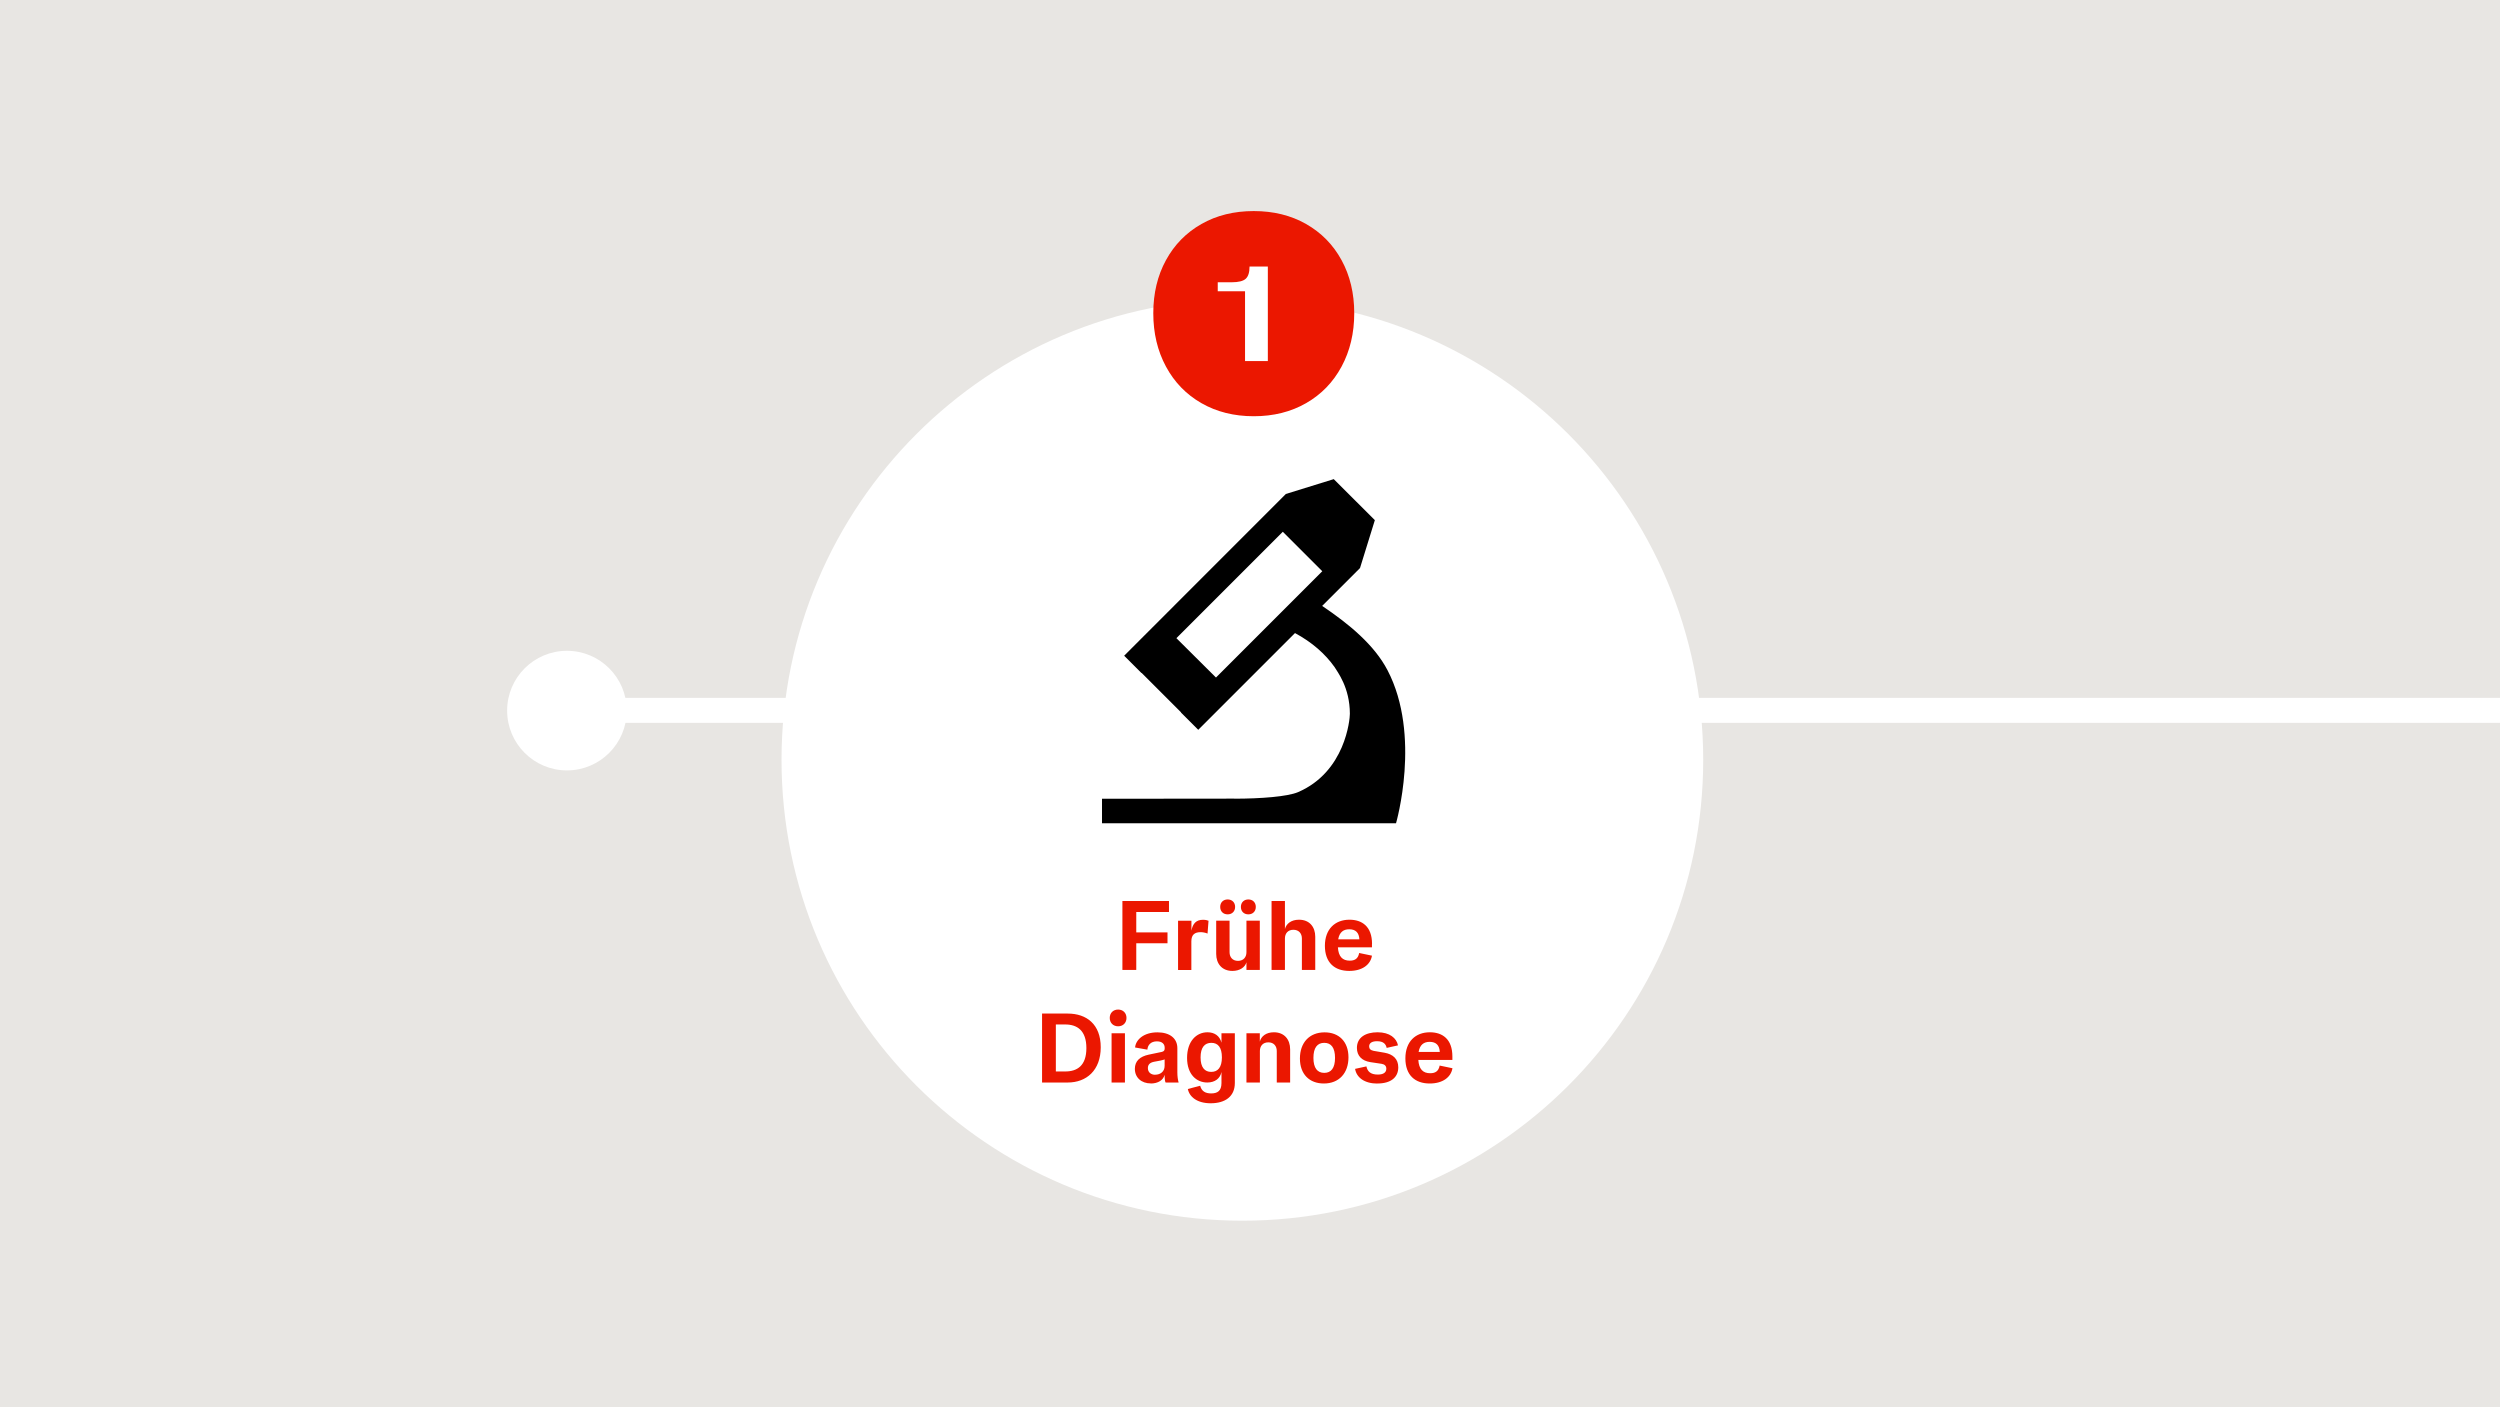
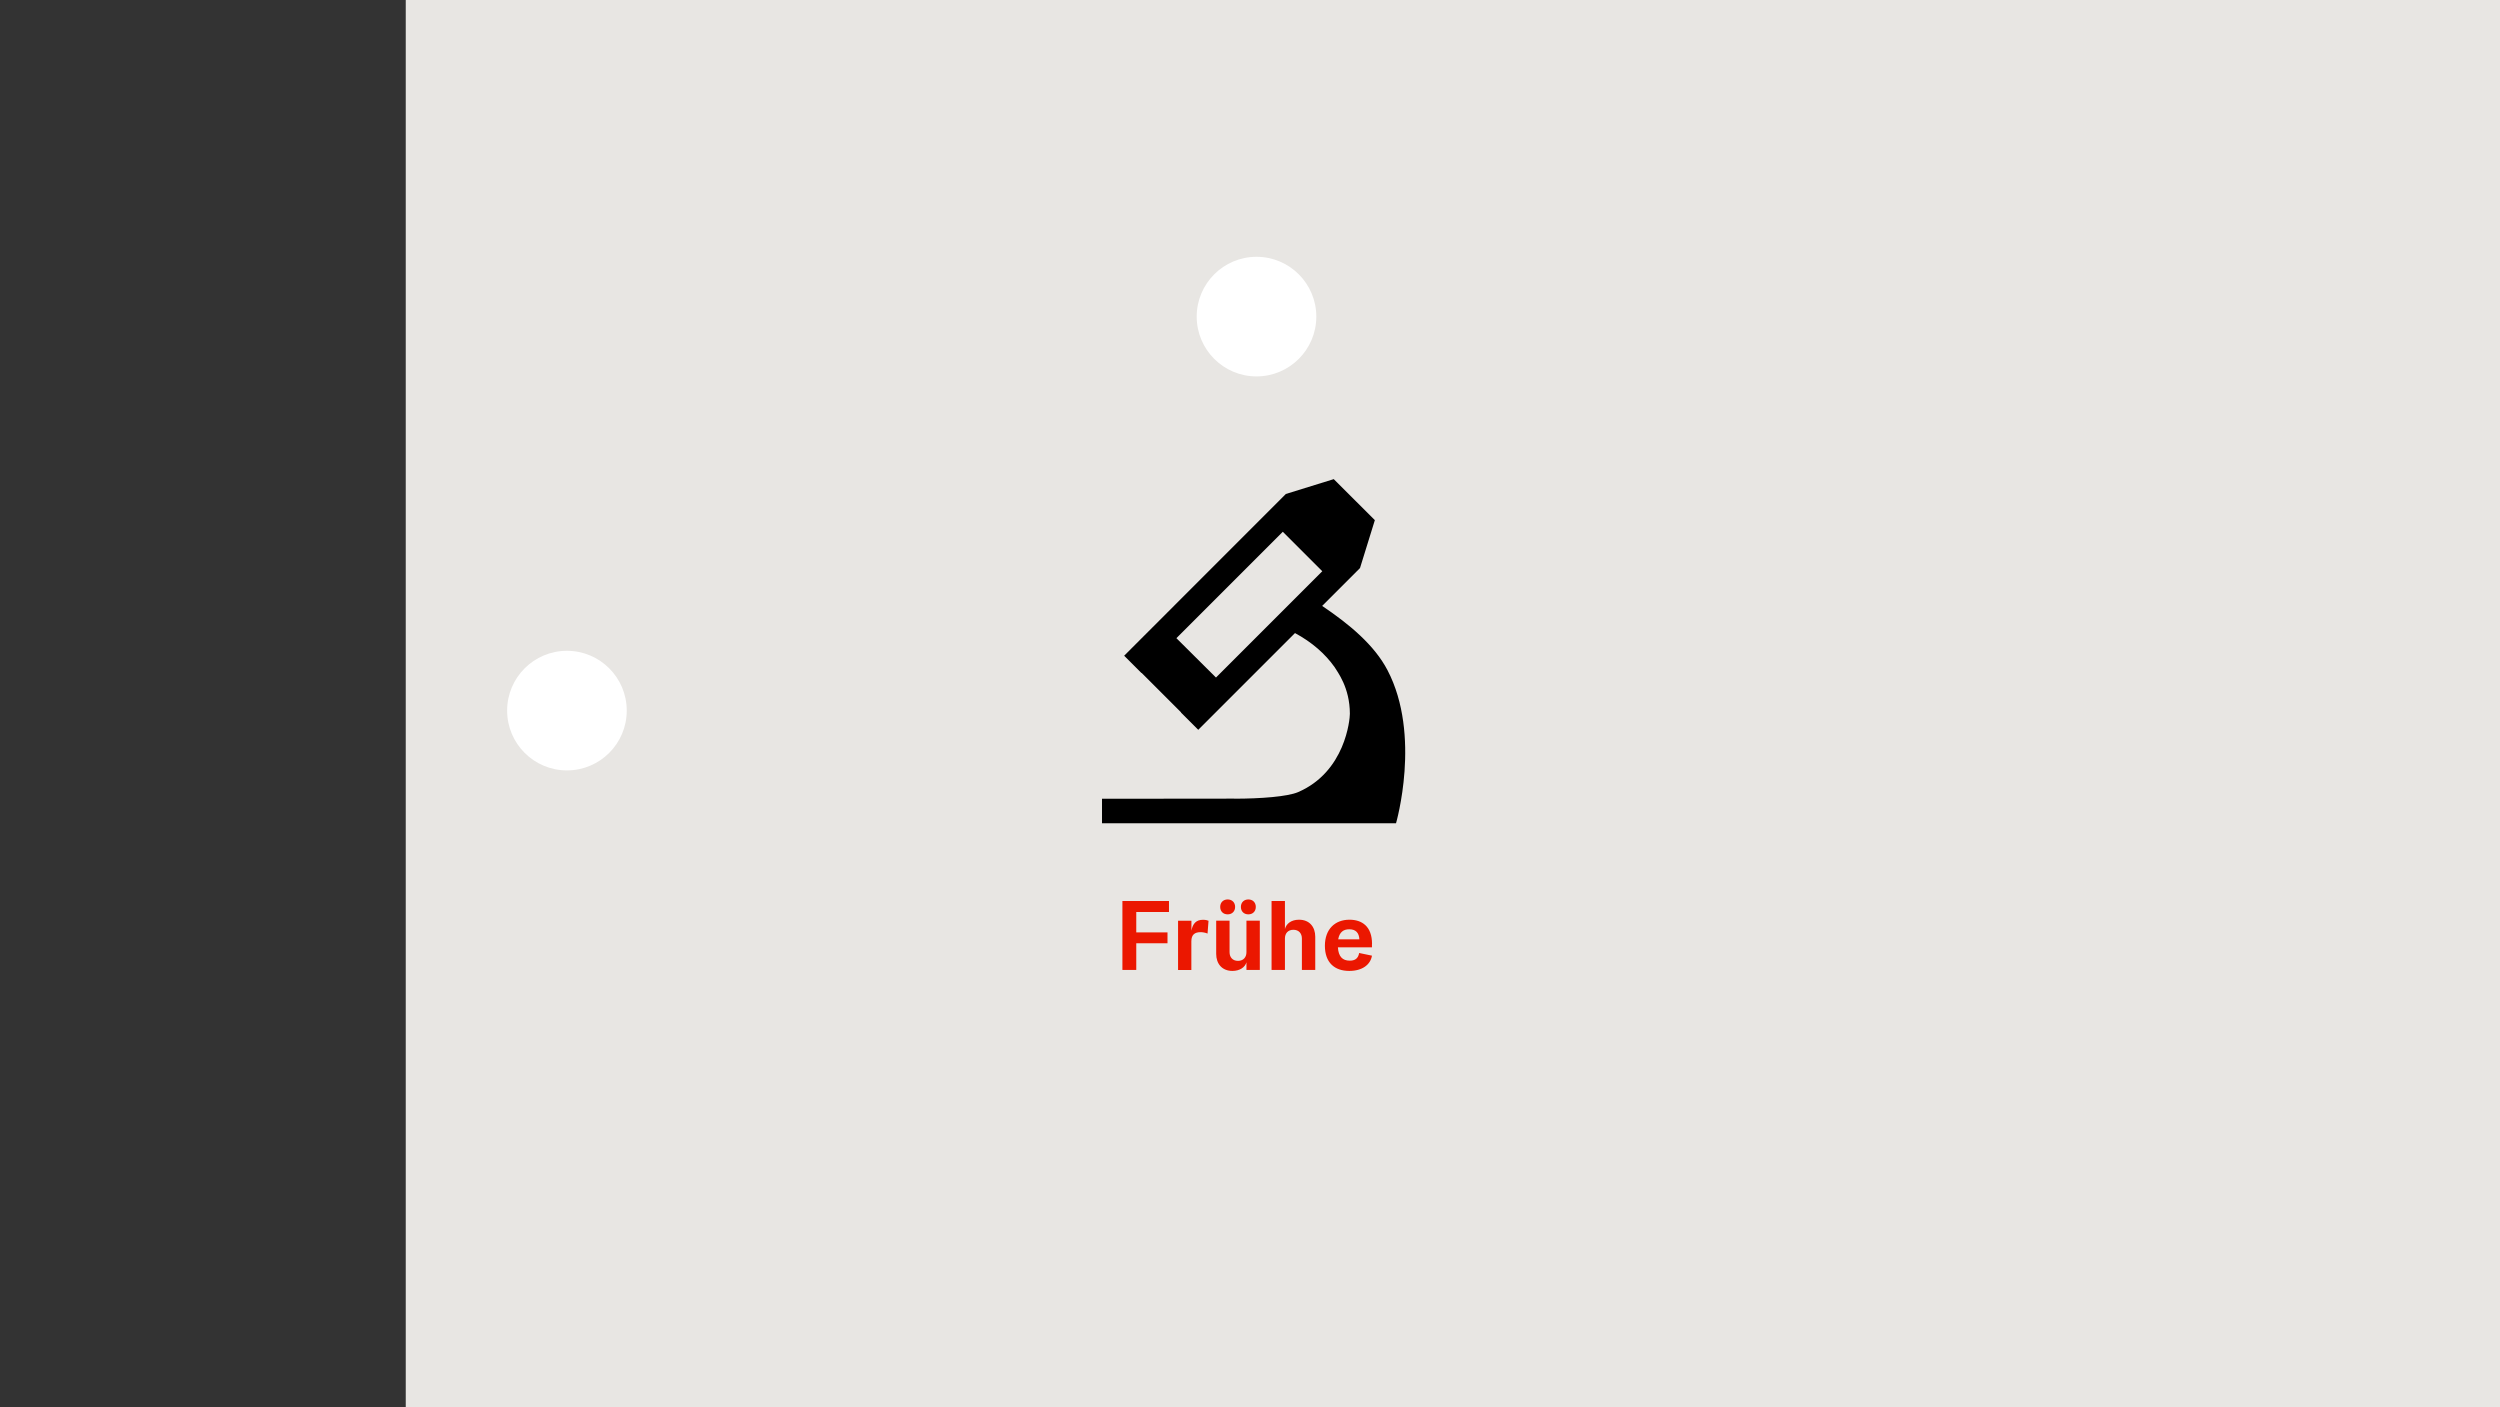
<svg xmlns="http://www.w3.org/2000/svg" id="Ebene_1" viewBox="0 0 355.33 200">
  <rect x="0" y="0" width="355.33" height="200" fill="#333333" stroke="none" />
  <defs>
    <style>.cls-1{fill:none;}.cls-2{fill:#e8e6e3;}.cls-3{fill:#fff;}.cls-4{fill:#eb1700;}</style>
  </defs>
  <path class="cls-2" d="M204.17-50V250h240V-50h-240Z" />
  <rect class="cls-1" x="-182.33" y="-50" width="720" height="300" />
  <path class="cls-2" d="M57.67-50V250h240V-50H57.67Z" />
-   <path class="cls-2" d="M-88.83-50V250h240V-50H-88.83Z" />
-   <path class="cls-3" d="M444.17,99.19H78.08v3.55h366.09v-3.55Z" />
-   <path class="cls-3" d="M176.58,173.5c36.17,0,65.5-29.32,65.5-65.5s-29.33-65.5-65.5-65.5-65.5,29.32-65.5,65.5,29.32,65.5,65.5,65.5Z" />
+   <path class="cls-2" d="M-88.83-50V250h240H-88.83Z" />
  <path class="cls-3" d="M178.59,53.5c4.69,0,8.5-3.81,8.5-8.5s-3.81-8.5-8.5-8.5-8.5,3.81-8.5,8.5,3.81,8.5,8.5,8.5Z" />
-   <path class="cls-4" d="M178.2,59.16c-2.8,0-5.28-.62-7.44-1.86s-3.84-2.97-5.04-5.2-1.8-4.75-1.8-7.58.6-5.34,1.8-7.54,2.88-3.91,5.04-5.14,4.64-1.84,7.44-1.84,5.28.61,7.44,1.84,3.84,2.94,5.04,5.14,1.8,4.71,1.8,7.54-.6,5.35-1.8,7.58-2.88,3.96-5.04,5.2-4.64,1.86-7.44,1.86ZM180.2,51.32v-13.44h-2.6c0,.83-.18,1.41-.54,1.74s-1.03.5-2.02.5h-1.96v1.28h3.88v9.92s3.24,0,3.24,0Z" />
  <path d="M175.41,113.51c-.3,0-18.78.02-18.78.02v3.48h41.79s3.63-12.49-1.21-21.75c-1.87-3.58-5.4-6.52-9.29-9.14l5.38-5.38,2.11-6.81-5.84-5.83-6.81,2.11-22.98,22.99,2.46,2.46.02-.02,5.61,5.61-.02.02,2.46,2.46,13.75-13.75c2.38,1.28,4.28,2.93,5.63,4.84.38.65,2.17,2.88,2.17,6.64,0,.77-.63,8.23-7.37,11.13-1.48.63-5.26.93-9.08.93h0ZM167.2,90.71l9.64-9.64,5.49-5.49,5.61,5.61-13.24,13.24-1.87,1.87-5.62-5.59h-.01Z" />
-   <path class="cls-4" d="M151.76,144.06h-3.65v9.8h3.65c2.66,0,4.69-1.73,4.69-5.01s-2.03-4.79-4.69-4.79h0ZM150.07,152.29v-6.68h1.33c1.69,0,3.01.84,3.01,3.36s-1.32,3.32-3.01,3.32h-1.33ZM158.92,145.87c.7,0,1.19-.49,1.19-1.19s-.49-1.19-1.19-1.19-1.19.49-1.19,1.19.49,1.19,1.19,1.19ZM159.89,153.86v-7h-1.9v7h1.9ZM163.56,154c1.05,0,1.79-.49,1.97-1.24,0,.7.07.98.14,1.1h1.85c-.11-.36-.18-.89-.18-1.45v-3.43c0-1.4-1.08-2.25-2.83-2.25-1.97,0-3.08,1.06-3.18,2.15l1.75.31c.04-.62.46-1.18,1.35-1.18.73,0,1.11.36,1.11.92v.08c0,.28-.11.43-.41.5l-1.86.39c-1.27.27-1.97.92-1.97,2.02,0,1.23.92,2.07,2.27,2.07h-.01ZM164.19,152.76c-.6,0-1.04-.35-1.04-.95,0-.49.28-.78.88-.9l.91-.17c.34-.07.5-.13.59-.17v.92c0,.83-.62,1.26-1.34,1.26h0ZM172.08,156.81c2.06,0,3.43-.97,3.43-2.88v-7.07h-1.9v1.34c-.25-.99-1.01-1.48-1.99-1.48-1.57,0-2.9,1.27-2.9,3.64s1.36,3.5,2.87,3.5c1.08,0,1.84-.57,2.02-1.5v1.58c0,1.11-.57,1.47-1.46,1.47-.83,0-1.36-.31-1.57-1.09l-1.75.46c.22,1.13,1.33,2.03,3.25,2.03ZM172.15,152.35c-.92,0-1.51-.63-1.51-2.06s.59-2.07,1.53-2.07,1.5.64,1.5,2.07-.59,2.06-1.51,2.06h0ZM179.07,153.86v-4.48c0-.7.42-1.23,1.2-1.23s1.2.53,1.2,1.23v4.48h1.9v-4.72c0-1.4-.83-2.42-2.31-2.42-1.11,0-1.81.57-2,1.33v-1.19h-1.9v7h1.91,0ZM188.16,154c2.17,0,3.5-1.48,3.5-3.72s-1.36-3.55-3.39-3.55c-2.18,0-3.51,1.48-3.51,3.72s1.36,3.55,3.4,3.55h0ZM188.22,152.49c-.98,0-1.54-.69-1.54-2.13s.55-2.14,1.54-2.14,1.53.7,1.53,2.14-.55,2.13-1.53,2.13ZM195.77,154c1.93,0,2.97-.88,2.97-2.3,0-1.19-.76-1.86-1.93-2.07l-1.57-.27c-.45-.09-.64-.3-.64-.64,0-.5.45-.73,1.12-.73.94,0,1.26.43,1.37.95l1.61-.36c-.21-1.03-1.18-1.86-2.9-1.86s-2.94.74-2.94,2.22c0,1.15.73,1.83,1.89,2.02l1.6.24c.42.07.69.27.69.7,0,.6-.52.83-1.21.83-1.05,0-1.47-.46-1.62-1.16l-1.61.35c.2,1.22,1.32,2.09,3.18,2.09h-.01ZM206.43,150.16c0-2.49-1.43-3.44-3.2-3.44-2.05,0-3.48,1.33-3.48,3.71s1.37,3.57,3.46,3.57c1.86,0,3.02-.9,3.23-2.17l-1.82-.38c-.15.83-.65,1.09-1.35,1.09-1.02,0-1.6-.58-1.68-1.89h4.84v-.49h0ZM201.63,149.51c.18-1.02.74-1.43,1.57-1.43.94,0,1.39.51,1.44,1.43h-3.01Z" />
  <path class="cls-4" d="M166.15,128.06h-6.62v9.8h1.97v-3.79h4.44v-1.55h-4.44v-2.9h4.65v-1.55h0ZM169.33,137.86v-4.07c0-.95.49-1.3,1.32-1.3.29,0,.69.07.98.2l.14-1.82c-.15-.07-.43-.14-.78-.14-.97,0-1.46.53-1.65,1.55v-1.41h-1.9v7h1.9-.01ZM174.49,129.96c.63,0,1.06-.43,1.06-1.06s-.43-1.06-1.06-1.06-1.06.43-1.06,1.06.42,1.06,1.06,1.06ZM177.43,129.96c.63,0,1.06-.43,1.06-1.06s-.43-1.06-1.06-1.06-1.06.43-1.06,1.06.42,1.06,1.06,1.06ZM175.16,138c1.08,0,1.81-.54,2-1.23v1.09h1.9v-7h-1.9v4.48c0,.7-.42,1.23-1.2,1.23s-1.2-.53-1.2-1.23v-4.48h-1.9v4.72c0,1.38.81,2.42,2.31,2.42h0ZM182.63,137.86v-4.48c0-.7.42-1.23,1.2-1.23s1.21.53,1.21,1.23v4.48h1.9v-4.72c0-1.4-.82-2.42-2.31-2.42-1.11,0-1.81.57-2,1.33v-3.99h-1.9v9.8h1.9ZM195.01,134.16c0-2.49-1.43-3.44-3.21-3.44-2.04,0-3.49,1.33-3.49,3.71s1.37,3.57,3.46,3.57c1.86,0,3.02-.89,3.23-2.17l-1.82-.38c-.15.83-.64,1.09-1.34,1.09-1.02,0-1.6-.57-1.68-1.89h4.84v-.49h0ZM190.2,133.51c.18-1.02.74-1.43,1.57-1.43.94,0,1.39.51,1.44,1.43h-3.01Z" />
  <path class="cls-3" d="M80.58,109.5c4.69,0,8.5-3.81,8.5-8.5s-3.81-8.5-8.5-8.5-8.5,3.81-8.5,8.5,3.81,8.5,8.5,8.5Z" />
</svg>